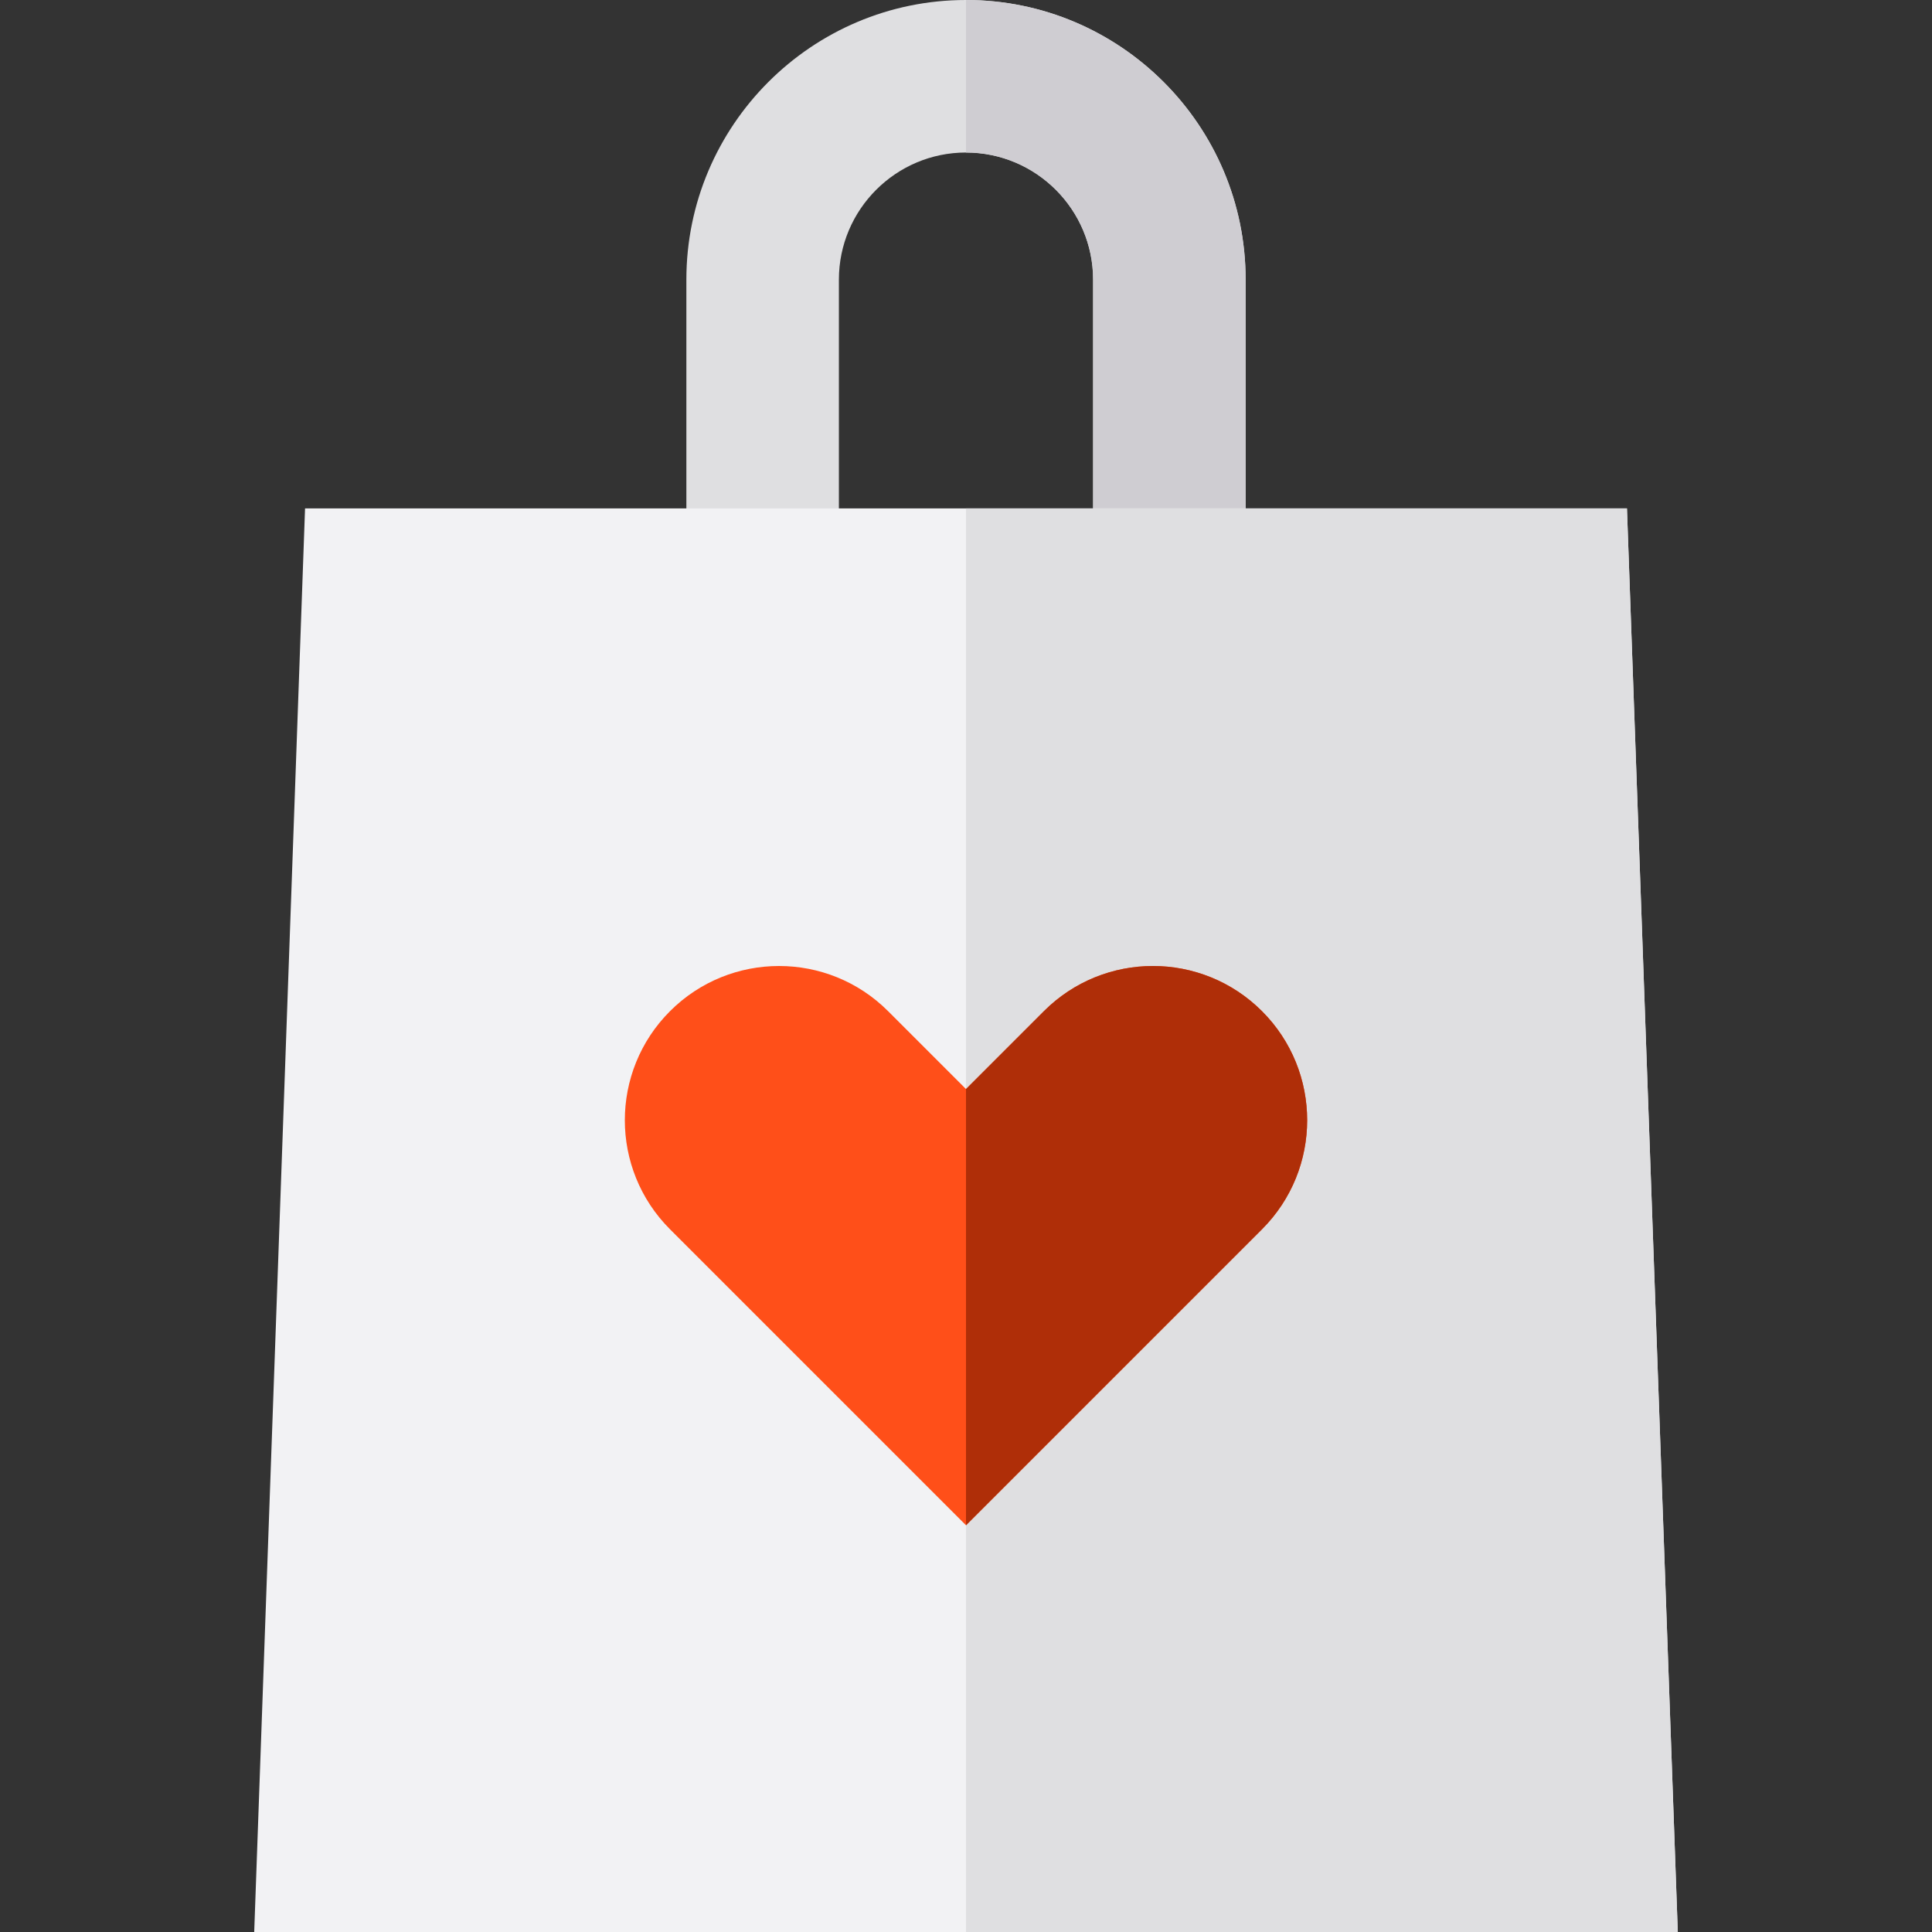
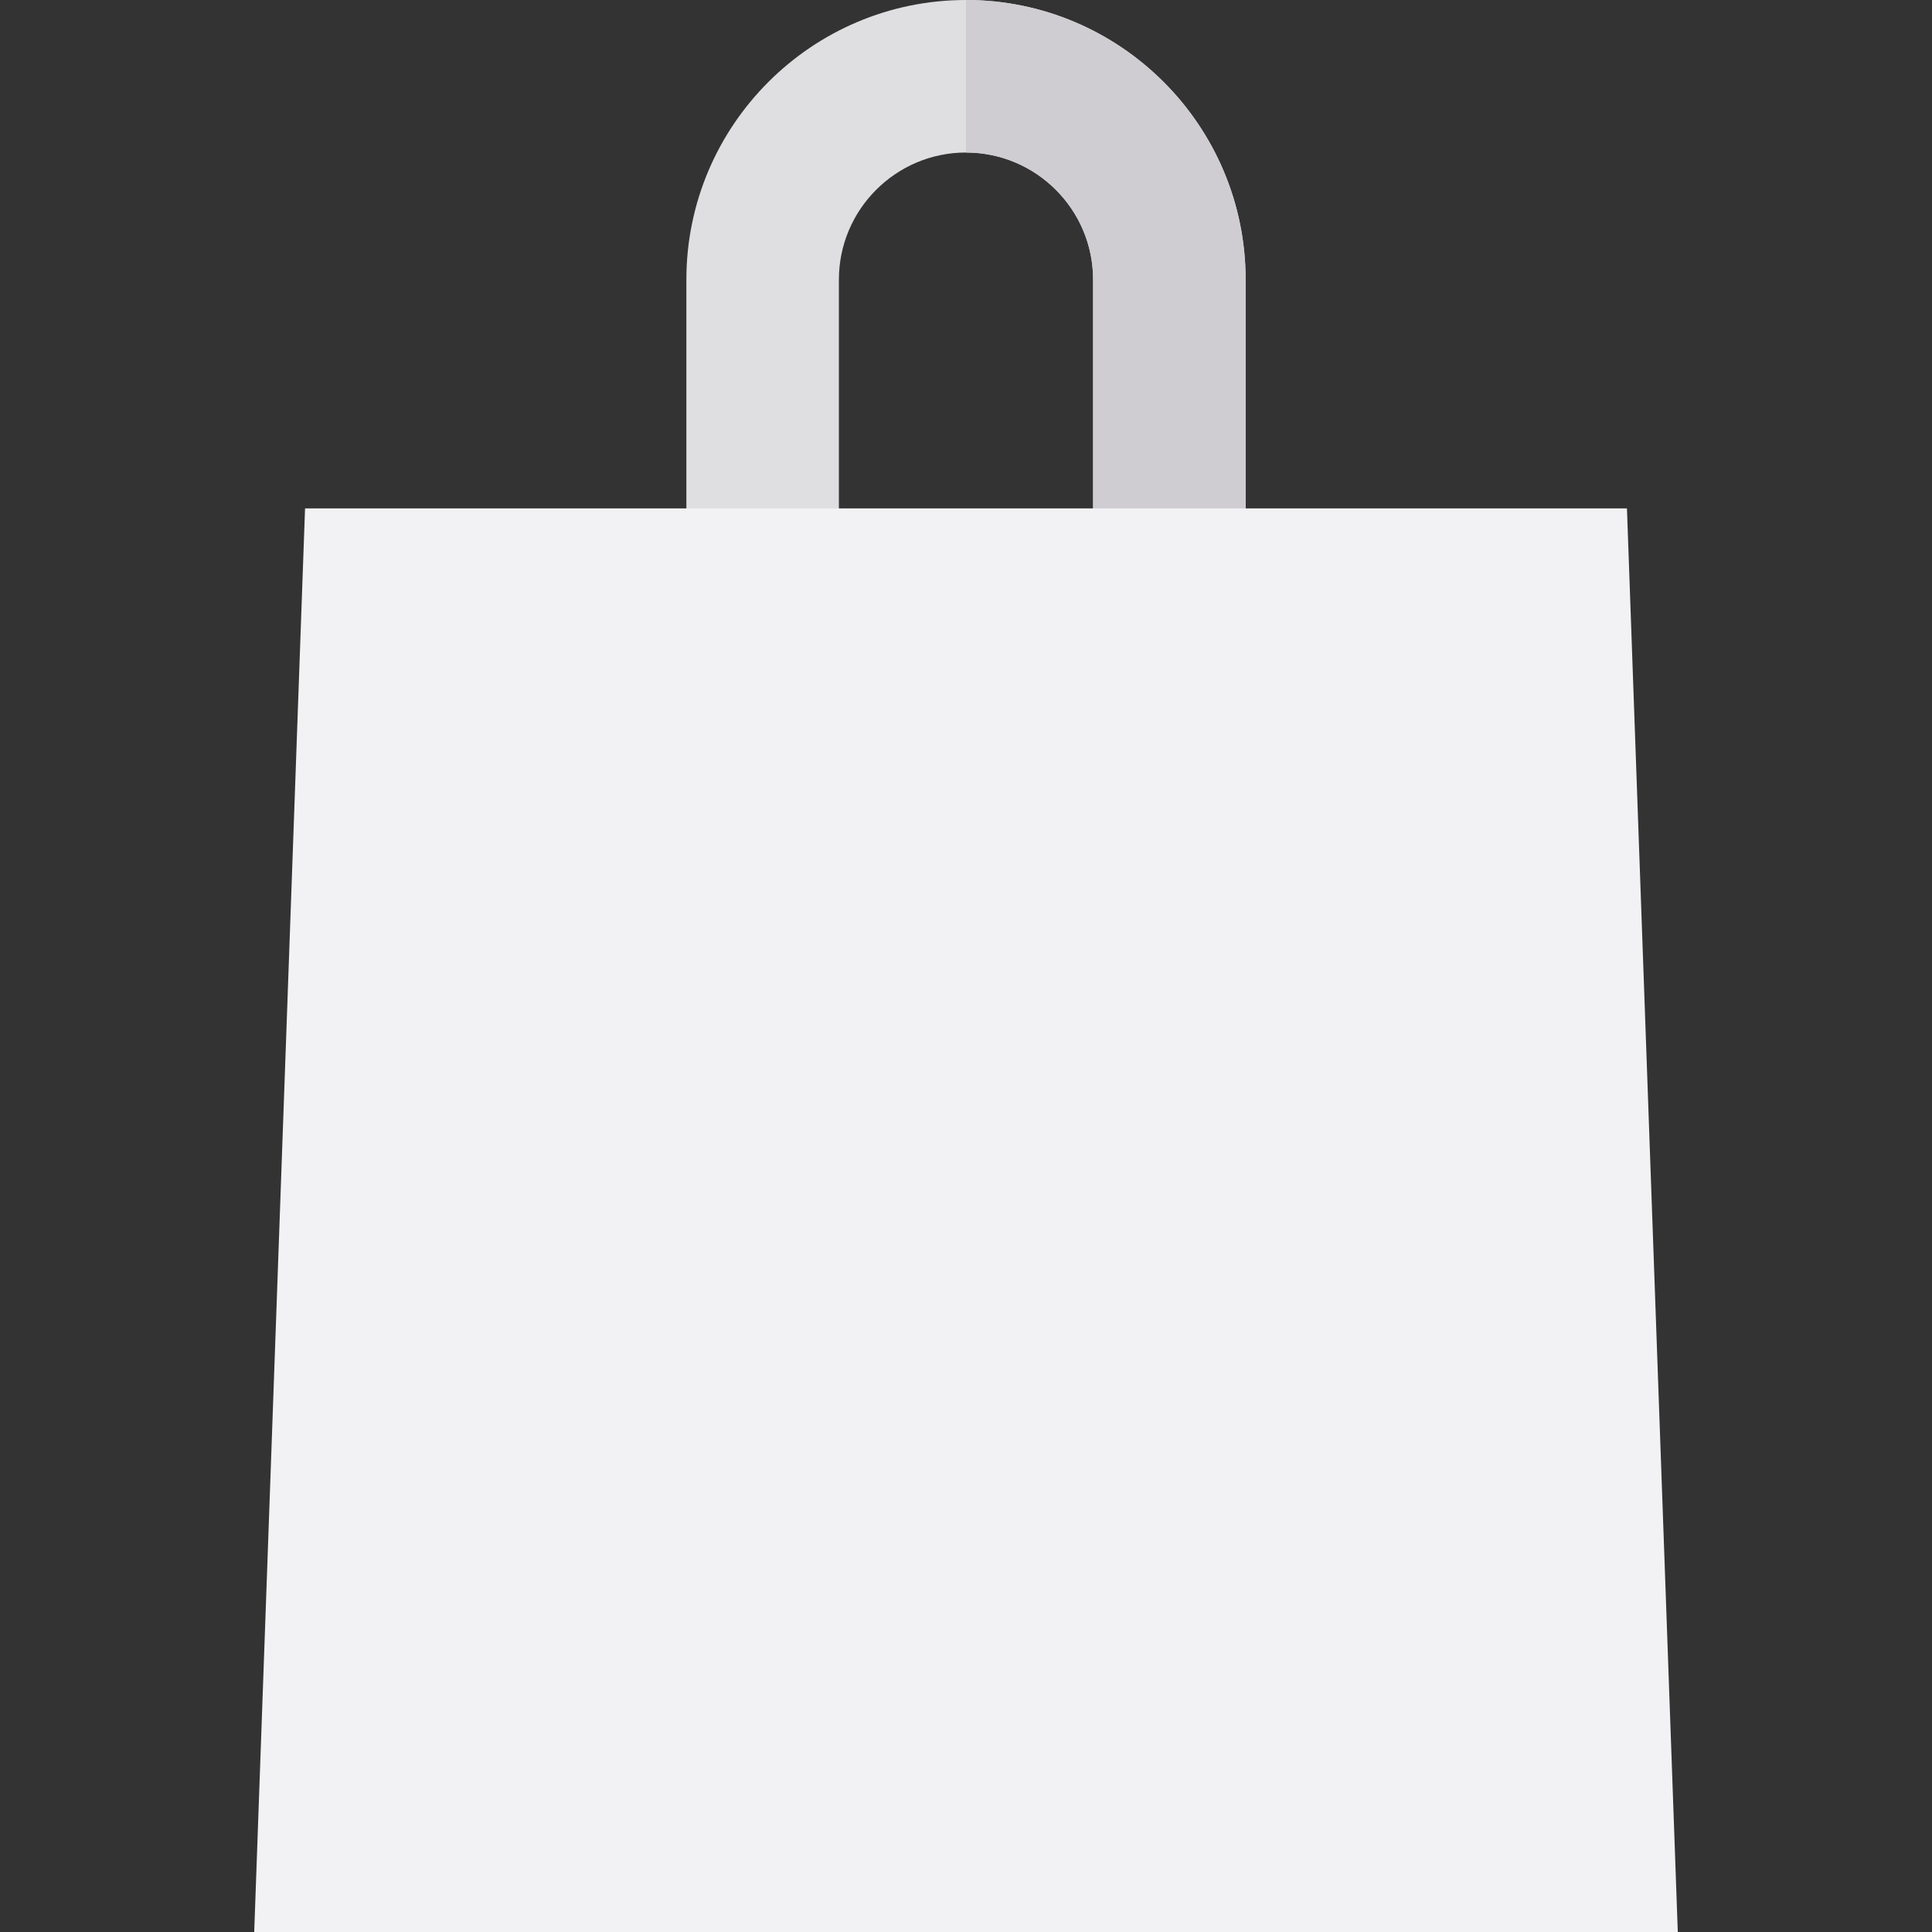
<svg xmlns="http://www.w3.org/2000/svg" height="800px" width="800px" version="1.1" id="Layer_1" viewBox="0 0 512 512" xml:space="preserve">
  <rect x="0" y="0" width="512" height="512" fill="#333333" stroke="none" />
  <path style="fill:#DFDFE1;" d="M222.316,161.684V74.105c0-18.573,15.111-33.684,33.684-33.684s33.684,15.111,33.684,33.684v87.579  h40.421V74.105C330.105,33.244,296.862,0,256,0s-74.105,33.244-74.105,74.105v87.579H222.316z" />
  <path style="fill:#CFCDD2;" d="M256,0v40.421c18.573,0,33.684,15.111,33.684,33.684v87.579h40.421V74.105  C330.105,33.244,296.862,0,256,0z" />
  <polygon style="fill:#F2F2F4;" points="67.368,512 444.632,512 431.158,134.737 80.842,134.737 " />
-   <polygon style="fill:#DFDFE1;" points="256,512 444.632,512 431.158,134.737 256,134.737 " />
-   <path style="fill:#FF4F19;" d="M256,404.211l78.441-78.441c15.961-15.961,15.961-41.839,0-57.798  c-15.961-15.961-41.838-15.961-57.798,0L256,288.613l-20.643-20.642c-15.961-15.961-41.838-15.961-57.798,0  c-15.961,15.961-15.961,41.838,0,57.798L256,404.211z" />
-   <path style="fill:#AF2E08;" d="M334.441,267.97c-15.961-15.961-41.837-15.961-57.798,0L256,288.613v115.597l78.441-78.441  C350.402,309.809,350.402,283.931,334.441,267.97z" />
</svg>